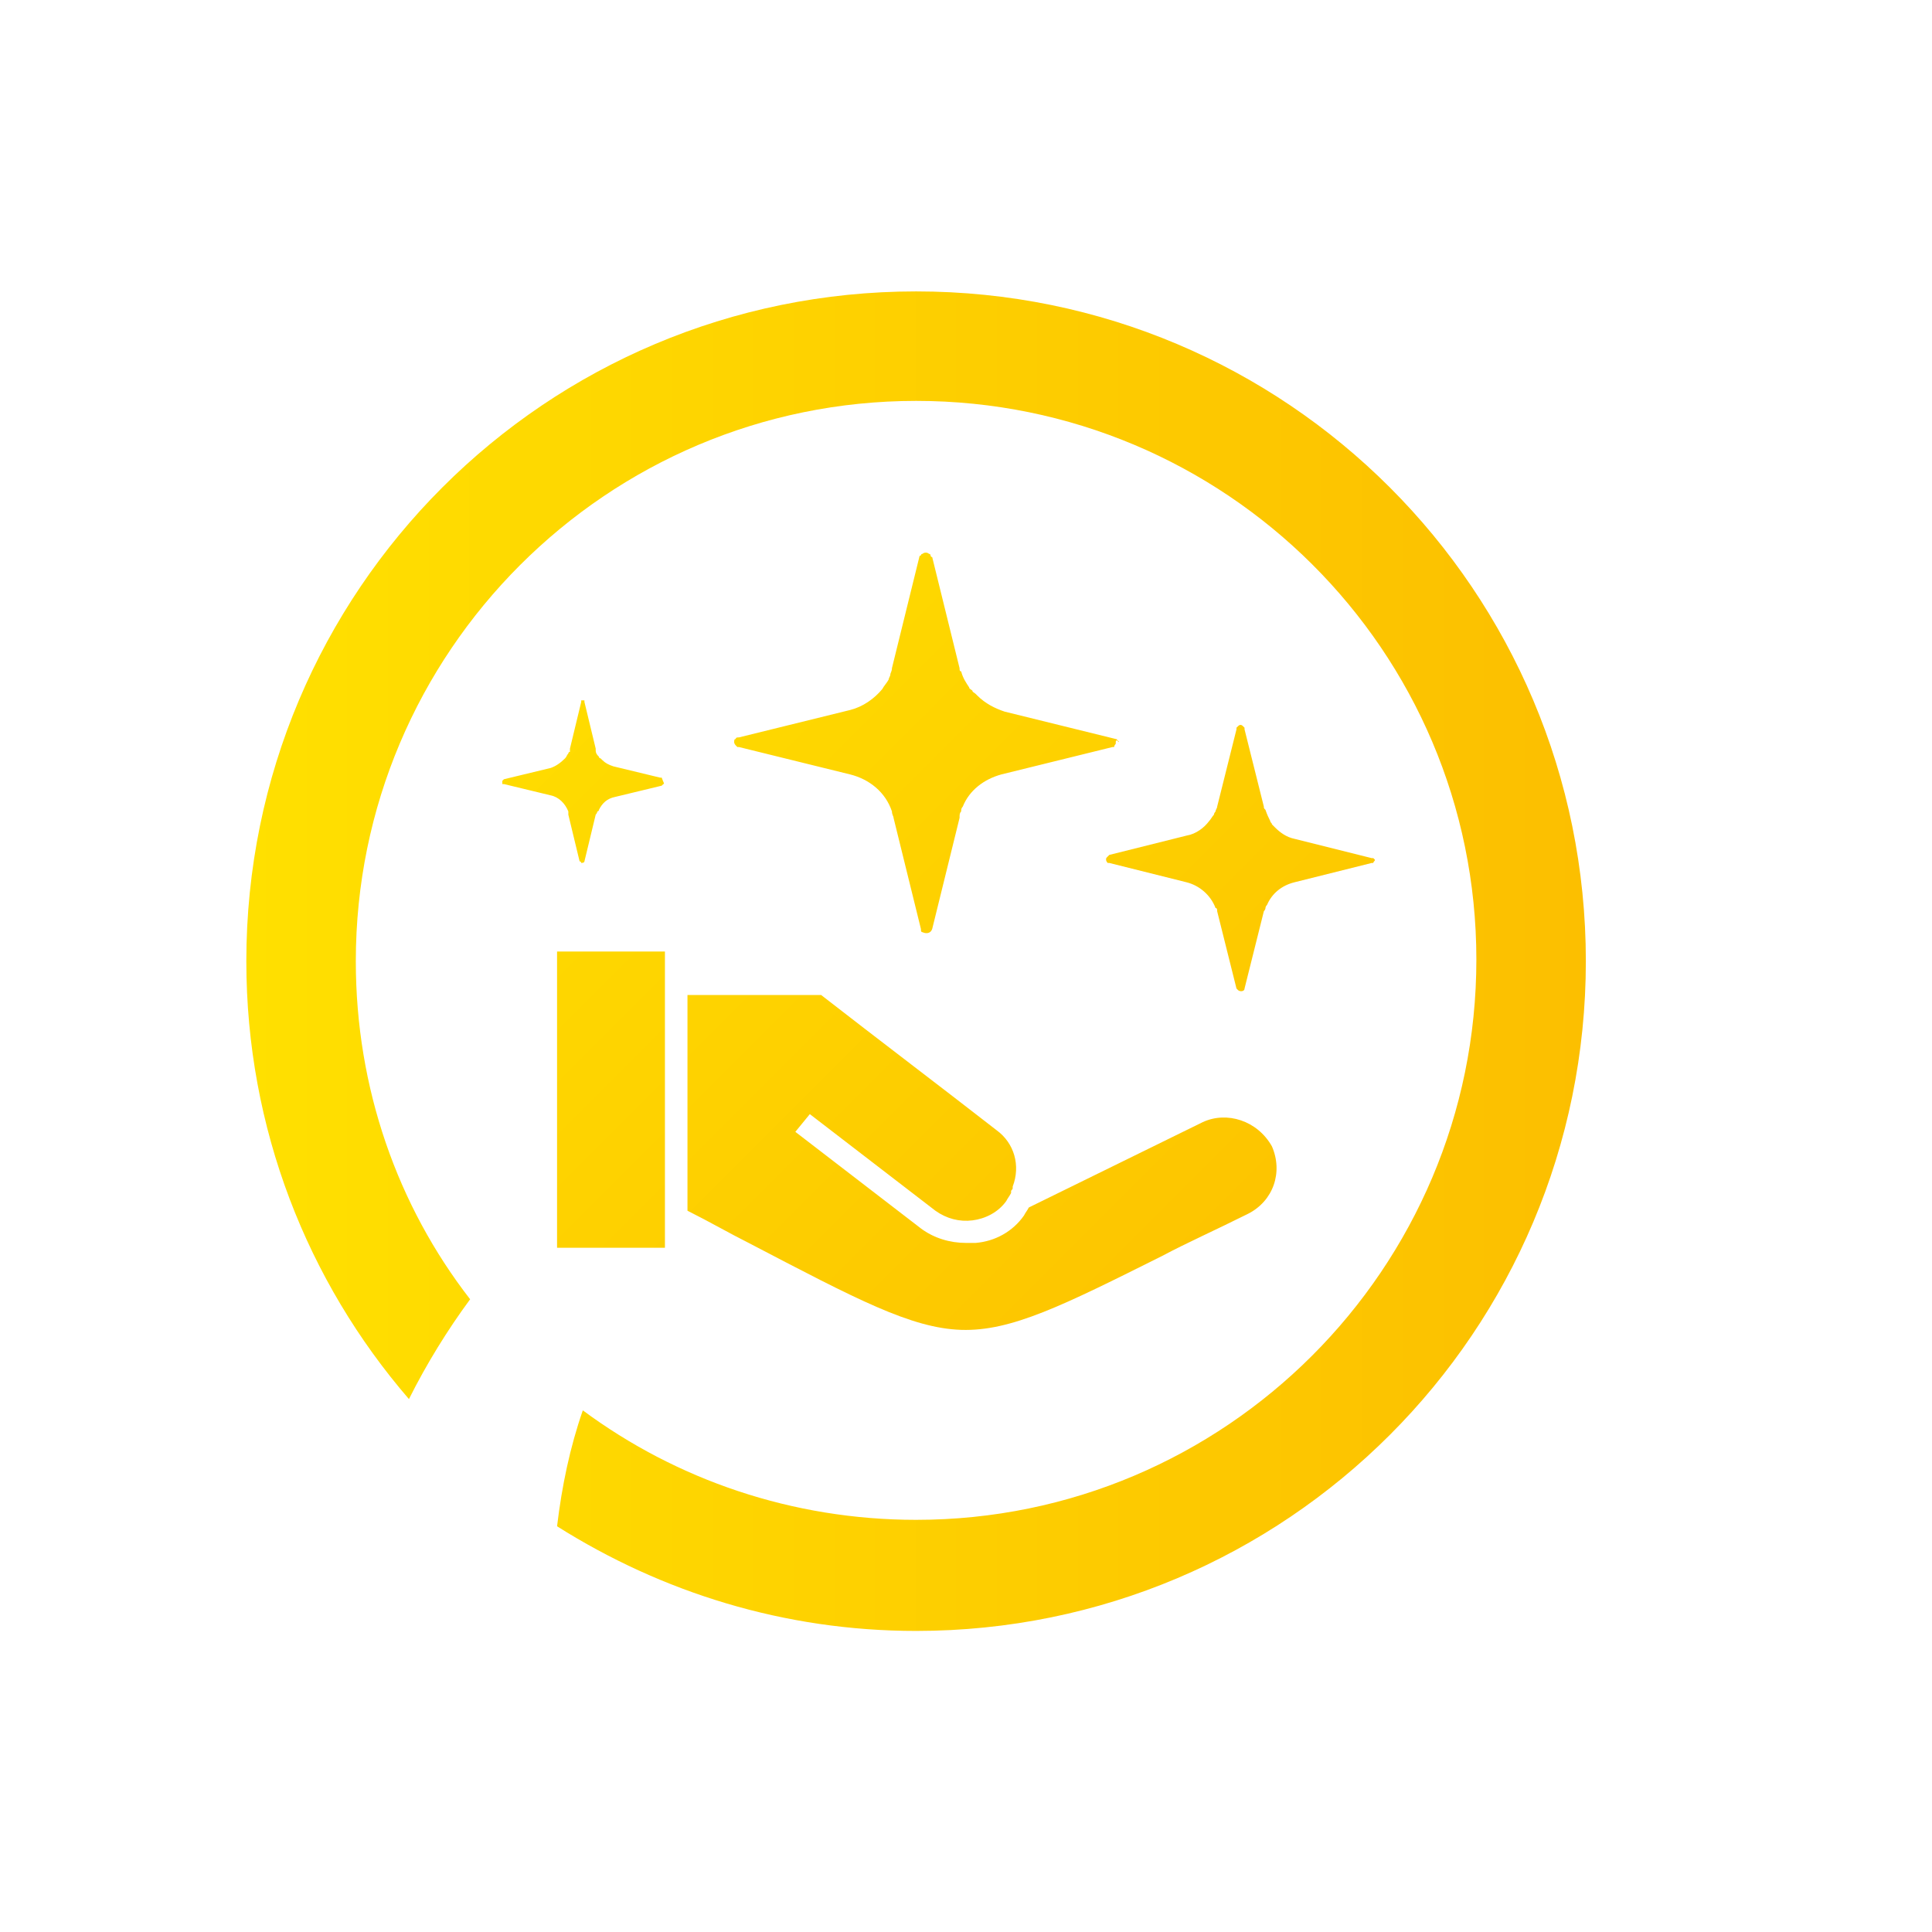
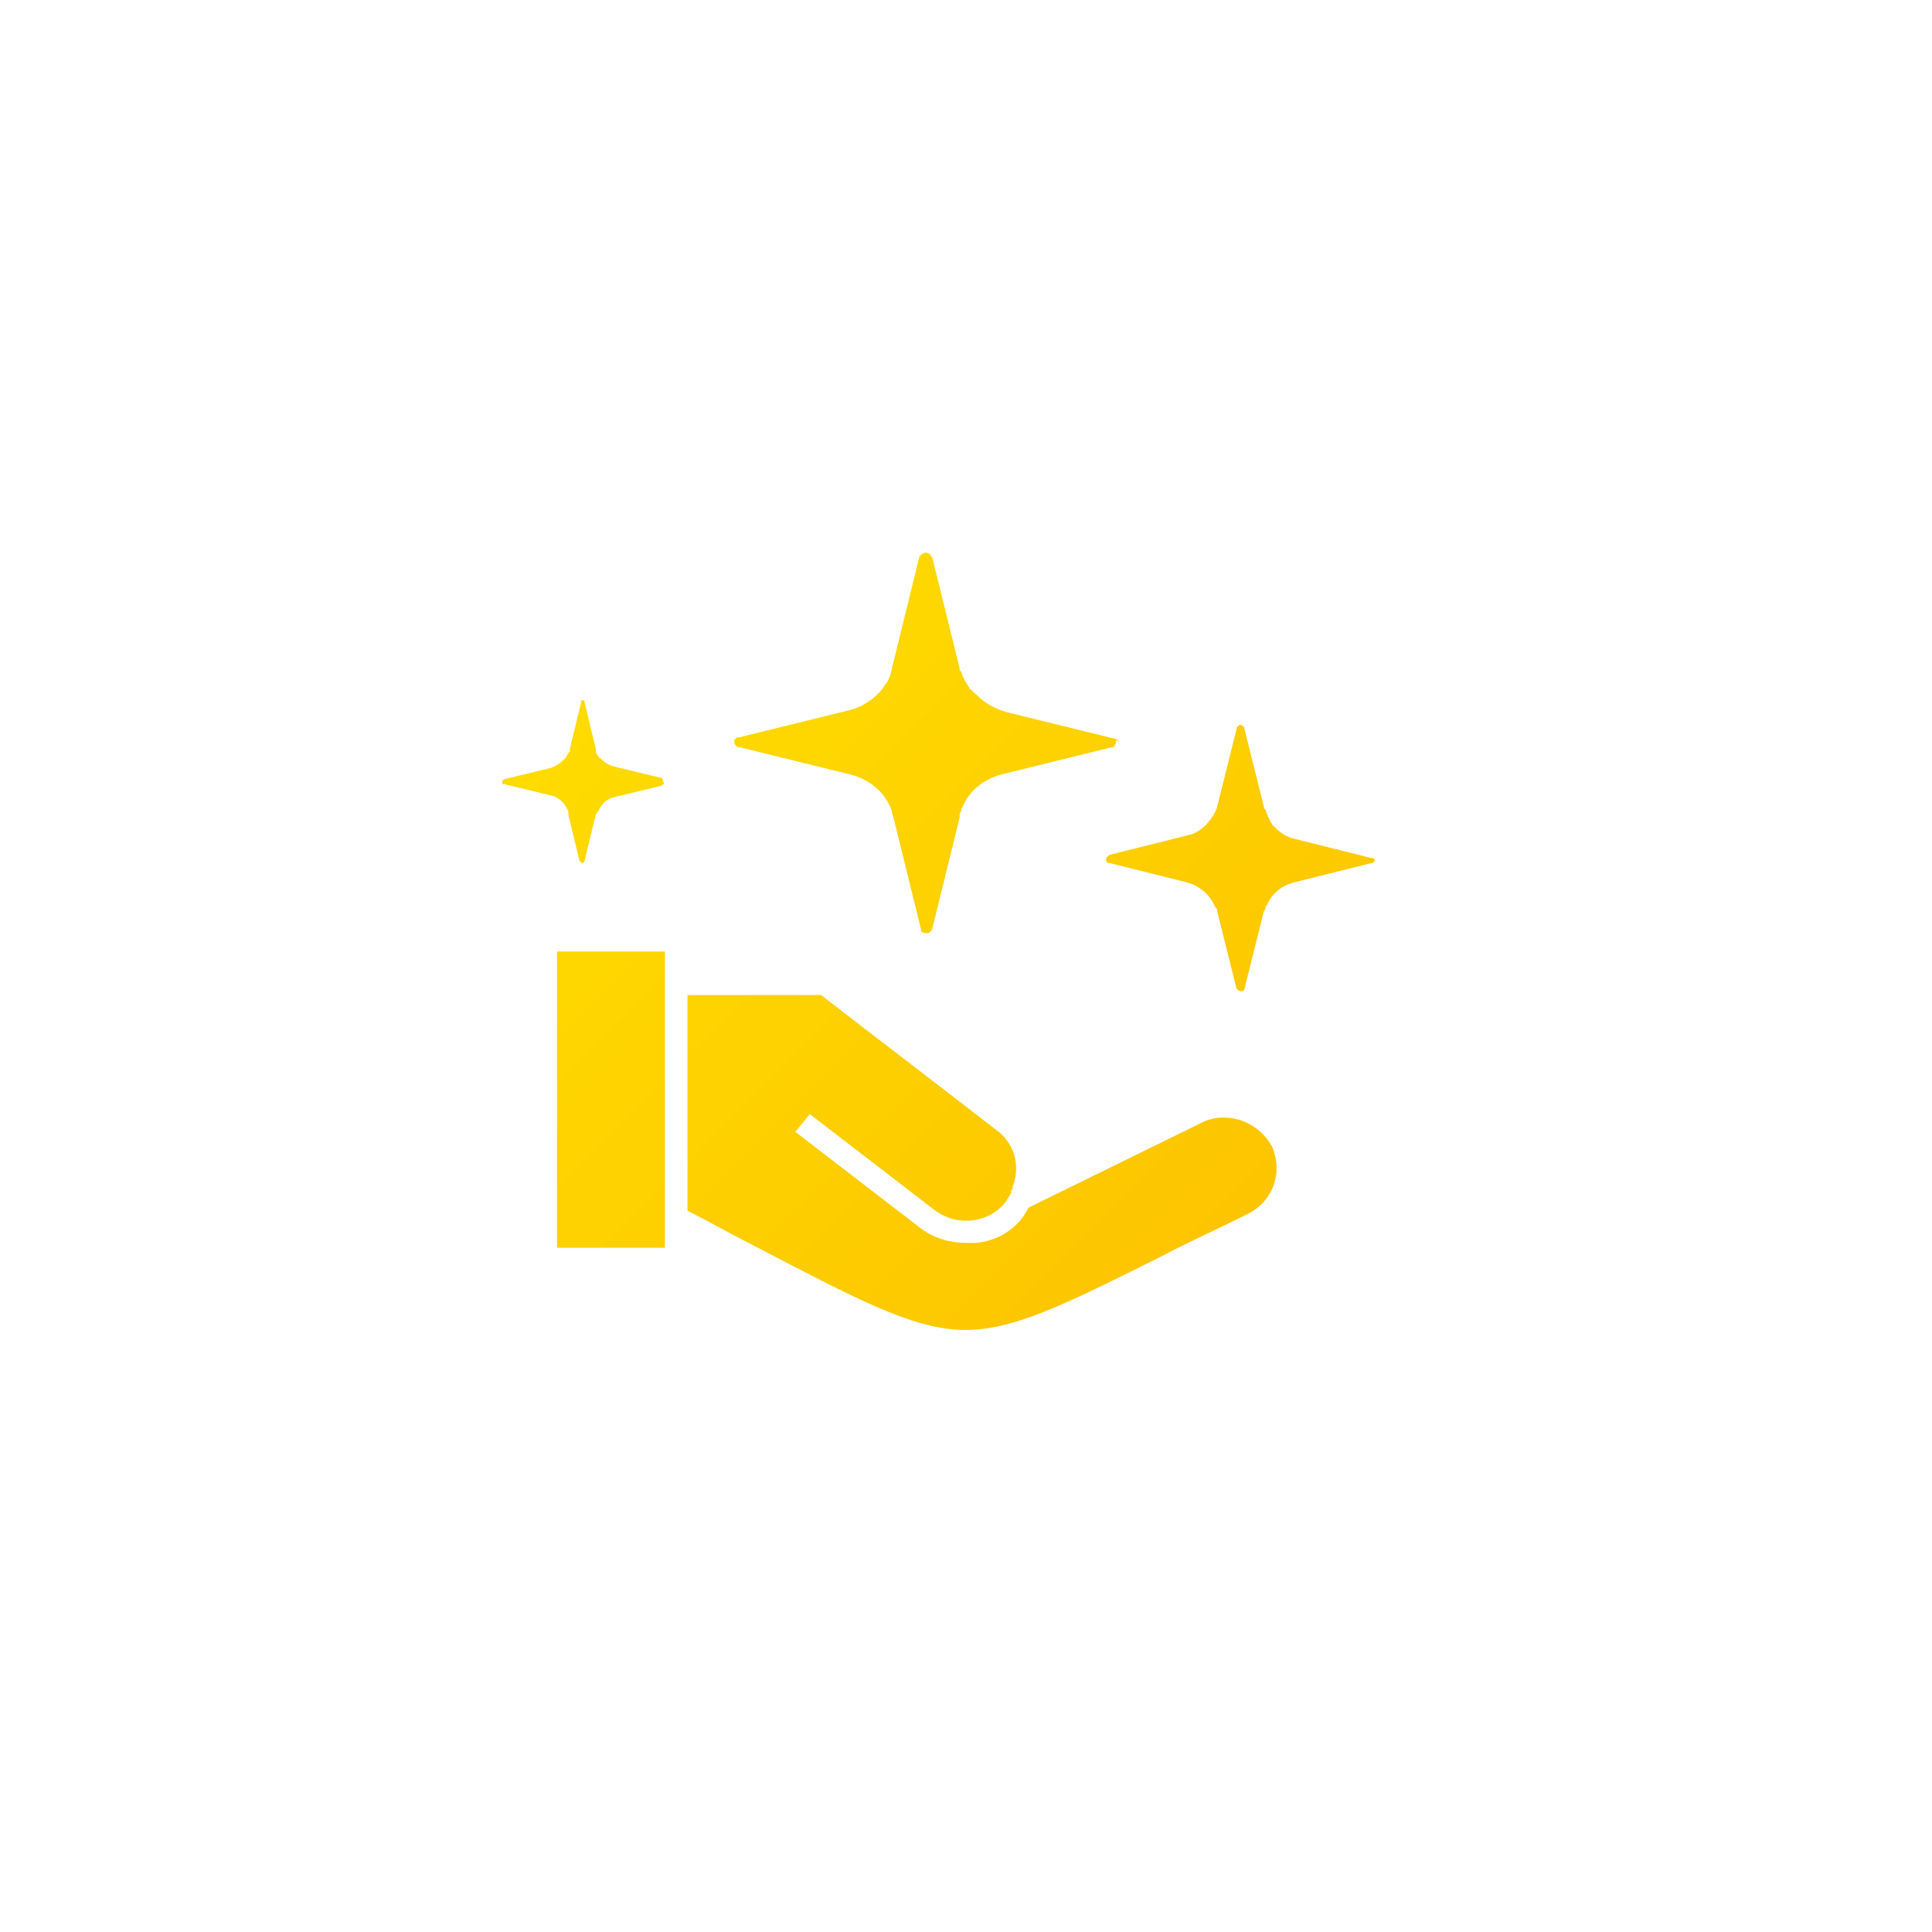
<svg xmlns="http://www.w3.org/2000/svg" version="1.1" id="Capa_1" x="0px" y="0px" viewBox="0 0 120 120" style="enable-background:new 0 0 120 120;" xml:space="preserve">
  <style type="text/css">
	.st0{fill:#FFFFFF;}
	.st1{fill:url(#SVGID_1_);}
	.st2{fill:url(#SVGID_00000049913818630912484630000009444953961467005597_);}
	.st3{fill:url(#SVGID_00000002364435350531547840000004726713801169417628_);}
	.st4{fill-rule:evenodd;clip-rule:evenodd;fill:url(#SVGID_00000143583167517853180040000009074006842172196747_);}
	.st5{fill:url(#SVGID_00000165198420637127764040000014084629116264890011_);}
	.st6{fill:url(#SVGID_00000023971945431175101480000007303857038264953510_);}
	.st7{fill:none;stroke:#FFFFFF;stroke-width:2;stroke-linecap:round;stroke-linejoin:round;stroke-miterlimit:10;}
	.st8{fill:url(#SVGID_00000183232859588993505830000002359015211528790409_);}
	.st9{fill:url(#SVGID_00000051355442479630978490000002846722174527767432_);}
	.st10{fill:url(#SVGID_00000072272713901346944570000013020585313772123027_);}
	.st11{fill:url(#SVGID_00000012437576914317916660000007626484809814112129_);}
	.st12{fill:url(#SVGID_00000132785333884180780610000004239297438589805740_);}
	.st13{fill:url(#SVGID_00000138541871703010065850000001030279471492865438_);}
	.st14{fill:url(#SVGID_00000009578663210773267300000003708608815025180587_);}
	.st15{fill:url(#SVGID_00000060001070256023946470000002480697679783279805_);}
	.st16{fill:url(#SVGID_00000148635979324075821570000018373276503363220652_);}
	.st17{fill:url(#SVGID_00000064349027679515084060000002727349368066038422_);}
	.st18{fill:url(#SVGID_00000120524714514809975300000017687580087161830825_);}
	.st19{fill:url(#SVGID_00000044138450970958245800000001536692468955752610_);}
	.st20{fill:url(#SVGID_00000029031052528634267470000013567215125079441338_);}
	.st21{fill:url(#SVGID_00000106850113741922208150000012649147132931740827_);}
	.st22{fill:url(#SVGID_00000000907544377139742220000018137418217251126163_);}
	.st23{fill:url(#SVGID_00000070813639721286235090000013002125016903534250_);}
	.st24{fill:url(#SVGID_00000079482111003438830450000011887120697314169500_);}
	.st25{fill:url(#SVGID_00000104697282501454979190000012567936042504982958_);}
	.st26{fill:url(#SVGID_00000090255680703926417410000016514605345616439966_);}
	.st27{fill:url(#SVGID_00000123421537541087938170000017890536006020225678_);}
	.st28{fill:url(#SVGID_00000086670929764701804330000000653704299565950391_);}
	.st29{fill:url(#SVGID_00000041983418318473708010000007864248732922583699_);}
	.st30{fill:url(#SVGID_00000183941674488275150170000008376534085068818106_);}
	.st31{fill:url(#SVGID_00000085221724176063991620000009135611749657379242_);}
	.st32{fill:url(#SVGID_00000123423747615369084750000009649123001612963975_);}
	.st33{fill:url(#SVGID_00000130615786450001908640000017931433668601981602_);}
	.st34{fill:url(#SVGID_00000025442687766941269900000016504175577423474083_);}
</style>
  <g>
    <image style="overflow:visible;opacity:0.15;" width="132" height="132" transform="matrix(1 0 0 1 -6.235 -3.989)">
	</image>
    <g>
      <g>
-         <circle class="st0" cx="56.9" cy="59.3" r="47.3" />
        <linearGradient id="SVGID_1_" gradientUnits="userSpaceOnUse" x1="15.266" y1="59.683" x2="98.477" y2="59.683">
          <stop offset="4.528621e-07" style="stop-color:#FFE000" />
          <stop offset="1" style="stop-color:#FCBF00" />
        </linearGradient>
-         <path class="st1" d="M98.5,59.7c0,23-18.6,41.6-41.6,41.6c-8.2,0-15.8-2.4-22.3-6.5c0.3-2.5,0.8-4.9,1.6-7.2     c5.8,4.3,13,6.8,20.7,6.8c19.2,0,34.8-15.6,34.8-34.8S76.1,24.9,56.9,24.9c-19.2,0-34.8,15.6-34.8,34.8c0,7.9,2.6,15.2,7.1,21     c-1.4,1.9-2.7,4-3.8,6.2c-6.3-7.3-10.1-16.8-10.1-27.2c0-23,18.6-41.6,41.6-41.6C79.9,18.1,98.5,36.7,98.5,59.7z" />
        <g>
          <linearGradient id="SVGID_00000130606678432267509500000010582030095629857708_" gradientUnits="userSpaceOnUse" x1="29.569" y1="34.957" x2="83.124" y2="88.512">
            <stop offset="4.528621e-07" style="stop-color:#FFE000" />
            <stop offset="1" style="stop-color:#FCBF00" />
          </linearGradient>
          <path style="fill:url(#SVGID_00000130606678432267509500000010582030095629857708_);" d="M34.6,77.5h6.7v-1.9V61v-1.9h-6.7V77.5      z M74.7,69.7L63.9,75c-0.1,0.2-0.2,0.3-0.3,0.5c-0.7,1-1.8,1.6-3,1.7c-0.2,0-0.4,0-0.6,0c-1,0-2-0.3-2.8-0.9l-7.8-6l0.9-1.1      l7.8,6c0.7,0.5,1.5,0.7,2.3,0.6c0.8-0.1,1.6-0.5,2.1-1.2c0.1-0.2,0.2-0.3,0.3-0.5c0,0,0-0.1,0-0.1c0-0.1,0.1-0.1,0.1-0.2l0-0.1      c0.5-1.3,0.1-2.7-1-3.5c-3.6-2.8-7.3-5.6-10.9-8.4h-8.3v13.4c1.4,0.7,2.6,1.4,3.8,2c6.7,3.5,10.1,5.3,13.2,5.4      c3.1,0.1,6.3-1.5,12.5-4.6c1.5-0.8,3.3-1.6,5.3-2.6c1.6-0.8,2.2-2.6,1.5-4.2C78.1,69.6,76.2,69,74.7,69.7L74.7,69.7z M69.3,46.2      C69.3,46.2,69.3,46.2,69.3,46.2C69.3,46.2,69.3,46.2,69.3,46.2c-0.1,0.1-0.1,0.2-0.1,0.2c0,0,0,0,0,0c0,0-0.1,0-0.1,0l-6.9,1.7      c0,0,0,0,0,0c-1.1,0.3-2,1-2.4,2c-0.1,0.1-0.1,0.2-0.1,0.3c-0.1,0.1-0.1,0.2-0.1,0.4l-1.7,6.9c-0.1,0.3-0.4,0.3-0.6,0.2      c-0.1,0-0.1-0.1-0.1-0.2l-1.7-6.9c0-0.1-0.1-0.2-0.1-0.4c-0.4-1.2-1.4-2-2.6-2.3l-6.9-1.7c0,0-0.1,0-0.1,0c0,0,0,0-0.1-0.1      c-0.1-0.1-0.1-0.2-0.1-0.2c0-0.1,0-0.2,0.1-0.2c0-0.1,0.1-0.1,0.2-0.1l6.9-1.7c0.8-0.2,1.5-0.7,2-1.3c0.1-0.2,0.3-0.4,0.4-0.6      c0-0.1,0.1-0.2,0.1-0.3c0-0.1,0.1-0.2,0.1-0.4l1.7-6.9c0,0,0-0.1,0.1-0.1c0,0,0,0,0,0c0,0,0-0.1,0.1-0.1c0.1-0.1,0.3-0.1,0.4,0      c0,0,0.1,0,0.1,0.1c0,0,0,0.1,0.1,0.1l1.7,6.9c0,0.1,0,0.2,0.1,0.2c0.1,0.4,0.3,0.7,0.5,1c0,0.1,0.1,0.1,0.2,0.2      c0,0.1,0.1,0.1,0.2,0.2c0,0,0.1,0.1,0.1,0.1c0.5,0.5,1.1,0.8,1.7,1l6.9,1.7c0,0,0.1,0,0.1,0.1c0,0,0.1,0,0.1,0.1      C69.3,45.9,69.3,46,69.3,46.2z M85.4,53.4C85.4,53.4,85.4,53.4,85.4,53.4C85.4,53.4,85.4,53.5,85.4,53.4c0,0.1-0.1,0.1-0.1,0.2      c0,0,0,0,0,0c0,0-0.1,0-0.1,0l-4.8,1.2c0,0,0,0,0,0c-0.8,0.2-1.4,0.7-1.7,1.4c-0.1,0.1-0.1,0.2-0.1,0.2c0,0.1-0.1,0.2-0.1,0.2      l-1.2,4.8c0,0.2-0.3,0.2-0.4,0.1c0,0-0.1-0.1-0.1-0.1l-1.2-4.8c0-0.1,0-0.2-0.1-0.2c-0.3-0.8-1-1.4-1.8-1.6l-4.8-1.2      c0,0-0.1,0-0.1,0c0,0,0,0,0,0c0,0-0.1-0.1-0.1-0.2c0-0.1,0-0.1,0.1-0.2c0,0,0.1-0.1,0.1-0.1l4.8-1.2c0.6-0.1,1.1-0.5,1.4-0.9      c0.1-0.1,0.2-0.3,0.3-0.4c0-0.1,0.1-0.2,0.1-0.2c0-0.1,0.1-0.2,0.1-0.3l1.2-4.8c0,0,0-0.1,0-0.1c0,0,0,0,0,0c0,0,0,0,0.1-0.1      c0.1-0.1,0.2-0.1,0.3,0c0,0,0,0,0.1,0.1c0,0,0,0.1,0,0.1l1.2,4.8c0,0.1,0,0.1,0.1,0.2c0.1,0.3,0.2,0.5,0.3,0.7      c0,0.1,0.1,0.1,0.1,0.2c0,0,0.1,0.1,0.1,0.1c0,0,0,0,0.1,0.1c0.3,0.3,0.7,0.6,1.2,0.7l4.8,1.2c0,0,0.1,0,0.1,0c0,0,0,0,0.1,0.1      C85.4,53.3,85.4,53.4,85.4,53.4z M41.2,48.7C41.2,48.7,41.2,48.7,41.2,48.7C41.2,48.7,41.2,48.7,41.2,48.7      C41.2,48.8,41.2,48.8,41.2,48.7C41.2,48.8,41.2,48.8,41.2,48.7c-0.1,0.1-0.1,0.1-0.1,0.1l-2.9,0.7c0,0,0,0,0,0      c-0.5,0.1-0.8,0.4-1,0.8c0,0,0,0.1-0.1,0.1c0,0,0,0.1-0.1,0.2l-0.7,2.9c0,0.1-0.2,0.1-0.2,0.1c0,0,0-0.1-0.1-0.1l-0.7-2.9      c0-0.1,0-0.1,0-0.2c-0.2-0.5-0.6-0.9-1.1-1l-2.9-0.7c0,0,0,0-0.1,0c0,0,0,0,0,0c0,0,0-0.1,0-0.1c0,0,0-0.1,0-0.1      c0,0,0,0,0.1-0.1l2.9-0.7c0.3-0.1,0.6-0.3,0.9-0.6c0.1-0.1,0.1-0.2,0.2-0.3c0,0,0-0.1,0.1-0.1c0-0.1,0-0.1,0-0.2l0.7-2.9      c0,0,0,0,0-0.1c0,0,0,0,0,0c0,0,0,0,0,0c0.1,0,0.1,0,0.2,0c0,0,0,0,0,0c0,0,0,0,0,0.1l0.7,2.9c0,0,0,0.1,0,0.1      c0,0.2,0.1,0.3,0.2,0.4c0,0,0,0.1,0.1,0.1c0,0,0,0,0.1,0.1c0,0,0,0,0,0c0.2,0.2,0.4,0.3,0.7,0.4l2.9,0.7c0,0,0,0,0.1,0      c0,0,0,0,0,0C41.2,48.6,41.3,48.7,41.2,48.7z" />
        </g>
      </g>
    </g>
  </g>
</svg>